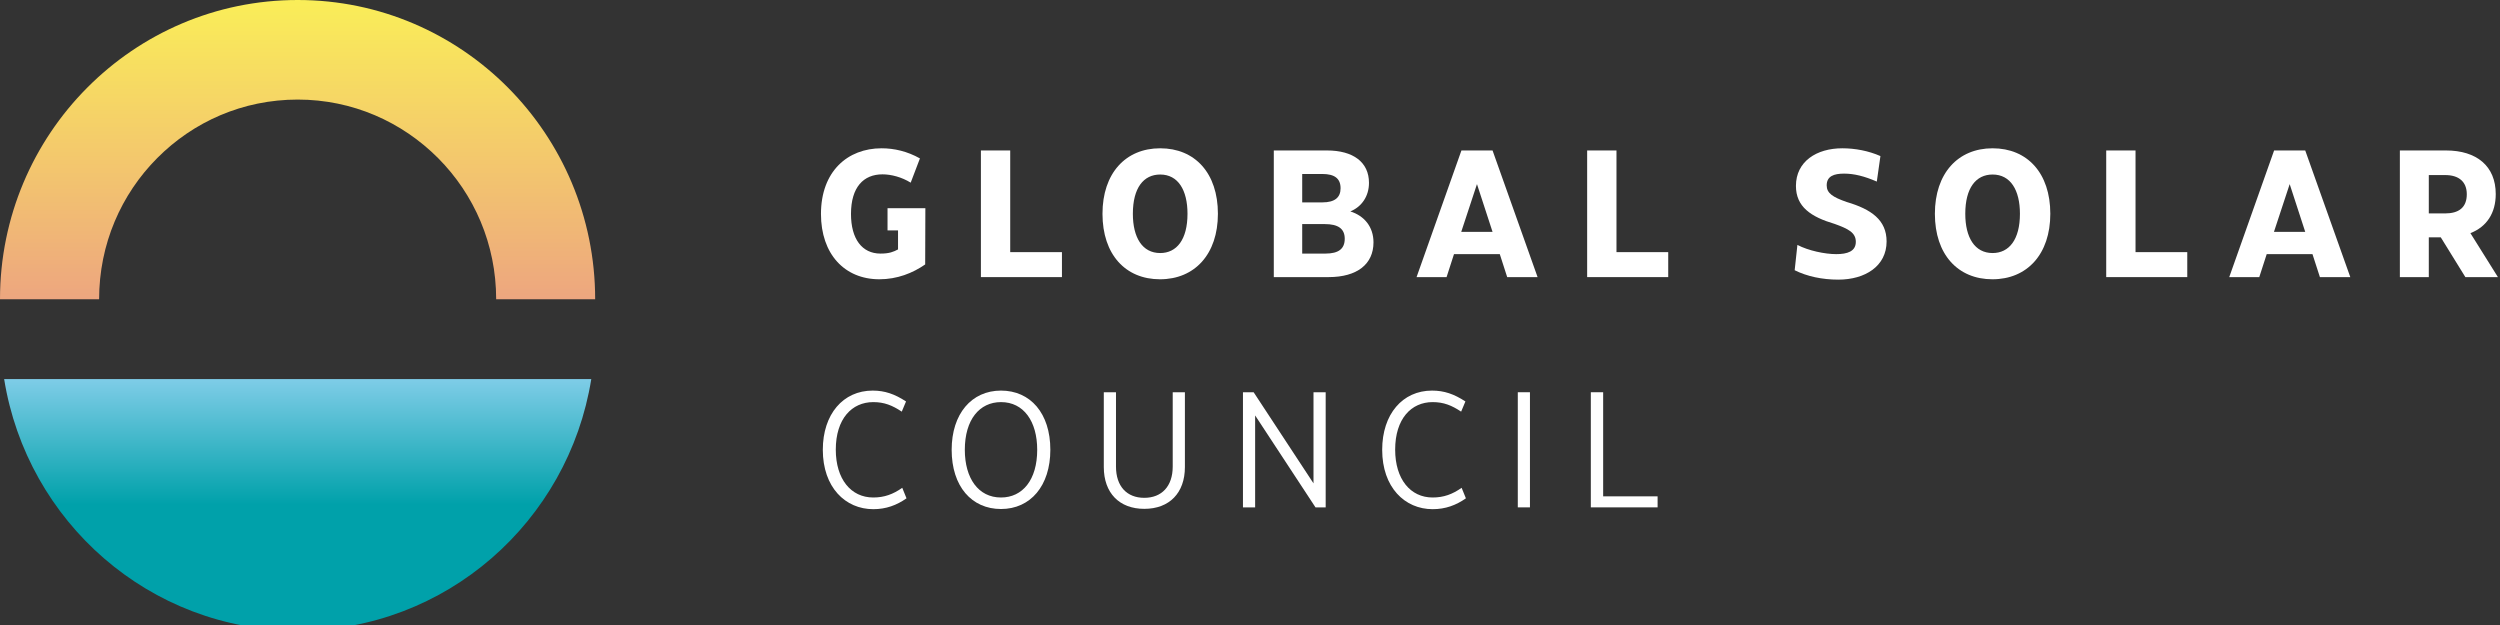
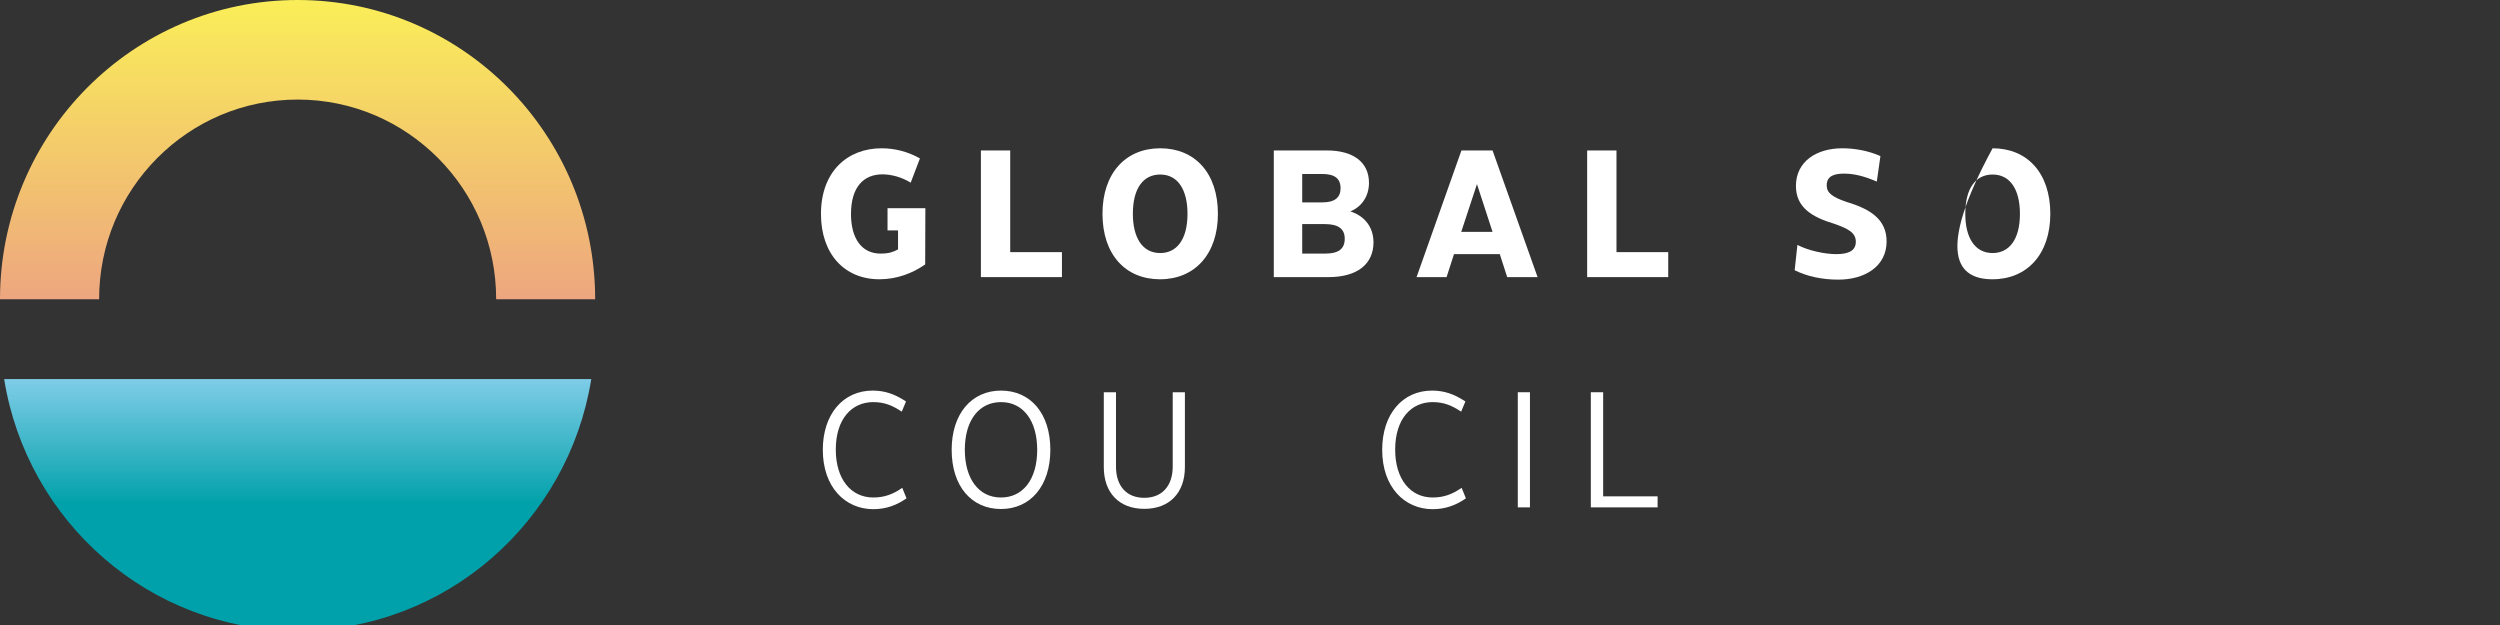
<svg xmlns="http://www.w3.org/2000/svg" width="152px" height="38px" viewBox="0 0 152 38" version="1.1">
  <rect x="0" y="0" width="152" height="38" fill="#333333" stroke="none" />
  <title>gsc-logo-horizontal-white</title>
  <defs>
    <linearGradient x1="50.001%" y1="-0.705%" x2="50.001%" y2="100.705%" id="linearGradient-1">
      <stop stop-color="#80CDE8" offset="0%" />
      <stop stop-color="#80CDE8" offset="0%" />
      <stop stop-color="#00A1AA" offset="50%" />
      <stop stop-color="#00A1AA" offset="100%" />
    </linearGradient>
    <linearGradient x1="50.001%" y1="0.005%" x2="50.001%" y2="100%" id="linearGradient-2">
      <stop stop-color="#FAEE58" offset="0%" />
      <stop stop-color="#FAEE58" offset="0%" />
      <stop stop-color="#EDA67F" offset="100%" />
    </linearGradient>
  </defs>
  <g id="gsc-logo-horizontal-white" stroke="none" stroke-width="1" fill="none" fill-rule="evenodd">
    <g id="logo" fill-rule="nonzero">
      <path d="M0.252,23.047 C1.641,31.715 9.093,38.34 18.1,38.34 L18.1,38.34 C27.11,38.34 34.561,31.715 35.95,23.047 L35.95,23.047 L0.252,23.047 Z" id="Path" fill="url(#linearGradient-1)" />
      <path d="M0,18.197 L6.026,18.197 C6.026,14.841 7.367,11.814 9.559,9.611 L9.559,9.611 C11.75,7.407 14.756,6.054 18.1,6.054 L18.1,6.054 C21.433,6.054 24.437,7.407 26.635,9.611 L26.635,9.611 C28.827,11.814 30.167,14.841 30.167,18.197 L30.167,18.197 L36.186,18.197 C36.186,8.149 28.088,0 18.1,0 L18.1,0 C8.108,0 0,8.149 0,18.197 Z" id="Path" fill="url(#linearGradient-2)" />
    </g>
    <g id="Group" transform="translate(49.915, 9.016)" fill="#FFFFFF" fill-rule="nonzero">
      <path d="M4.047,4.994 L4.685,4.994 L4.685,6.149 C4.41,6.292 4.168,6.402 3.619,6.402 C2.496,6.402 1.825,5.511 1.825,3.993 C1.825,2.354 2.595,1.584 3.739,1.584 C4.267,1.584 4.905,1.749 5.455,2.09 L6.017,0.616 C5.257,0.187 4.455,0 3.685,0 C1.616,0 0,1.408 0,3.993 C0,6.424 1.429,7.964 3.552,7.964 C4.631,7.964 5.576,7.59 6.336,7.062 L6.347,3.641 L4.047,3.641 L4.047,4.994 Z" id="Path" />
      <polygon id="Path" points="14.651 7.832 14.651 6.314 11.506 6.314 11.506 0.132 9.724 0.132 9.724 7.832" />
      <path d="M20.614,7.964 C22.726,7.964 24.134,6.435 24.134,3.982 C24.134,1.507 22.737,0 20.625,0 C18.513,0 17.116,1.529 17.116,3.982 C17.116,6.457 18.513,7.964 20.614,7.964 Z M20.625,6.369 C19.535,6.369 18.963,5.423 18.963,3.982 C18.963,2.409 19.612,1.595 20.625,1.595 C21.713,1.595 22.285,2.541 22.285,3.982 C22.285,5.555 21.625,6.369 20.625,6.369 Z" id="Shape" />
      <path d="M32.186,3.839 C32.879,3.553 33.319,2.915 33.319,2.101 C33.319,0.847 32.362,0.132 30.767,0.132 L27.532,0.132 L27.532,7.832 L30.866,7.832 C32.604,7.832 33.593,7.04 33.593,5.72 C33.593,4.774 33.032,4.103 32.186,3.839 Z M30.481,1.562 C31.229,1.562 31.592,1.837 31.592,2.431 C31.592,2.992 31.239,3.289 30.481,3.289 L29.259,3.289 L29.259,1.562 L30.481,1.562 Z M29.259,6.402 L29.259,4.609 L30.635,4.609 C31.437,4.609 31.845,4.884 31.845,5.5 C31.845,6.105 31.481,6.402 30.668,6.402 L29.259,6.402 Z" id="Shape" />
      <path d="M43.57,7.832 L40.832,0.132 L38.94,0.132 L36.212,7.832 L38.037,7.832 L38.488,6.435 L41.272,6.435 L41.722,7.832 L43.57,7.832 Z M39.885,2.178 L40.832,5.082 L38.928,5.082 L39.885,2.178 Z" id="Shape" />
      <polygon id="Path" points="51.513 7.832 51.513 6.314 48.367 6.314 48.367 0.132 46.584 0.132 46.584 7.832" />
      <path d="M61.853,7.986 C63.492,7.986 64.79,7.161 64.79,5.665 C64.79,4.356 63.855,3.707 62.369,3.267 C61.511,2.97 61.148,2.728 61.148,2.255 C61.148,1.694 61.588,1.54 62.204,1.54 C62.81,1.54 63.436,1.694 64.195,2.024 L64.415,0.473 C63.69,0.154 62.876,0 62.095,0 C60.544,0 59.278,0.792 59.278,2.288 C59.278,3.553 60.181,4.169 61.632,4.598 C62.458,4.895 62.919,5.126 62.919,5.687 C62.919,6.27 62.402,6.435 61.731,6.435 C61.039,6.435 60.037,6.226 59.367,5.874 L59.201,7.414 C59.949,7.788 60.873,7.986 61.853,7.986 Z" id="Path" />
-       <path d="M71.225,7.964 C73.337,7.964 74.744,6.435 74.744,3.982 C74.744,1.507 73.347,0 71.235,0 C69.123,0 67.726,1.529 67.726,3.982 C67.726,6.457 69.123,7.964 71.225,7.964 Z M71.235,6.369 C70.147,6.369 69.574,5.423 69.574,3.982 C69.574,2.409 70.224,1.595 71.235,1.595 C72.324,1.595 72.897,2.541 72.897,3.982 C72.897,5.555 72.237,6.369 71.235,6.369 Z" id="Shape" />
-       <polygon id="Path" points="83.071 7.832 83.071 6.314 79.925 6.314 79.925 0.132 78.143 0.132 78.143 7.832" />
-       <path d="M92.983,7.832 L90.243,0.132 L88.351,0.132 L85.623,7.832 L87.449,7.832 L87.901,6.435 L90.683,6.435 L91.135,7.832 L92.983,7.832 Z M89.298,2.178 L90.243,5.082 L88.341,5.082 L89.298,2.178 Z" id="Shape" />
-       <path d="M101.958,7.832 L100.286,5.159 C101.277,4.774 101.826,3.938 101.826,2.783 C101.826,1.089 100.672,0.132 98.802,0.132 L95.997,0.132 L95.997,7.832 L97.756,7.832 L97.756,5.412 L98.483,5.412 L99.979,7.832 L101.958,7.832 Z M98.757,1.628 C99.583,1.628 100.066,2.035 100.066,2.794 C100.066,3.608 99.571,3.96 98.747,3.96 L97.756,3.96 L97.756,1.628 L98.757,1.628 Z" id="Shape" />
+       <path d="M71.225,7.964 C73.337,7.964 74.744,6.435 74.744,3.982 C74.744,1.507 73.347,0 71.235,0 C67.726,6.457 69.123,7.964 71.225,7.964 Z M71.235,6.369 C70.147,6.369 69.574,5.423 69.574,3.982 C69.574,2.409 70.224,1.595 71.235,1.595 C72.324,1.595 72.897,2.541 72.897,3.982 C72.897,5.555 72.237,6.369 71.235,6.369 Z" id="Shape" />
      <path d="M3.181,21.942 C3.961,21.942 4.601,21.702 5.201,21.282 L4.942,20.642 C4.392,21.032 3.851,21.232 3.181,21.232 C1.821,21.232 0.901,20.112 0.901,18.322 C0.901,16.442 1.882,15.432 3.181,15.432 C3.851,15.432 4.341,15.632 4.912,16.012 L5.172,15.392 C4.481,14.942 3.882,14.732 3.142,14.732 C1.351,14.732 0.112,16.162 0.112,18.332 C0.112,20.612 1.481,21.942 3.181,21.942 Z" id="Path" />
      <path d="M10.946,21.932 C12.737,21.932 13.946,20.522 13.946,18.332 C13.946,16.102 12.726,14.732 10.946,14.732 C9.157,14.732 7.946,16.142 7.946,18.332 C7.946,20.562 9.166,21.932 10.946,21.932 Z M10.946,21.232 C9.567,21.232 8.746,20.062 8.746,18.332 C8.746,16.502 9.636,15.432 10.946,15.432 C12.326,15.432 13.147,16.602 13.147,18.332 C13.147,20.162 12.257,21.232 10.946,21.232 Z" id="Shape" />
      <path d="M19.657,21.922 C21.187,21.922 22.127,20.952 22.127,19.382 L22.127,14.832 L21.386,14.832 L21.386,19.352 C21.386,20.552 20.716,21.252 19.657,21.252 C18.597,21.252 17.937,20.552 17.937,19.352 L17.937,14.832 L17.196,14.832 L17.196,19.382 C17.196,20.952 18.136,21.922 19.657,21.922 Z" id="Path" />
-       <polygon id="Path" points="26.397 21.832 26.397 16.242 30.067 21.832 30.686 21.832 30.686 14.832 29.946 14.832 29.946 20.372 26.306 14.832 25.657 14.832 25.657 21.832" />
      <path d="M37.191,21.942 C37.971,21.942 38.612,21.702 39.212,21.282 L38.951,20.642 C38.402,21.032 37.862,21.232 37.191,21.232 C35.832,21.232 34.911,20.112 34.911,18.322 C34.911,16.442 35.892,15.432 37.191,15.432 C37.862,15.432 38.351,15.632 38.922,16.012 L39.182,15.392 C38.492,14.942 37.892,14.732 37.152,14.732 C35.362,14.732 34.122,16.162 34.122,18.332 C34.122,20.612 35.492,21.942 37.191,21.942 Z" id="Path" />
      <polygon id="Path" points="43.106 21.832 43.106 14.832 42.367 14.832 42.367 21.832" />
      <polygon id="Path" points="50.867 21.832 50.867 21.162 47.557 21.162 47.557 14.832 46.807 14.832 46.807 21.832" />
    </g>
  </g>
</svg>